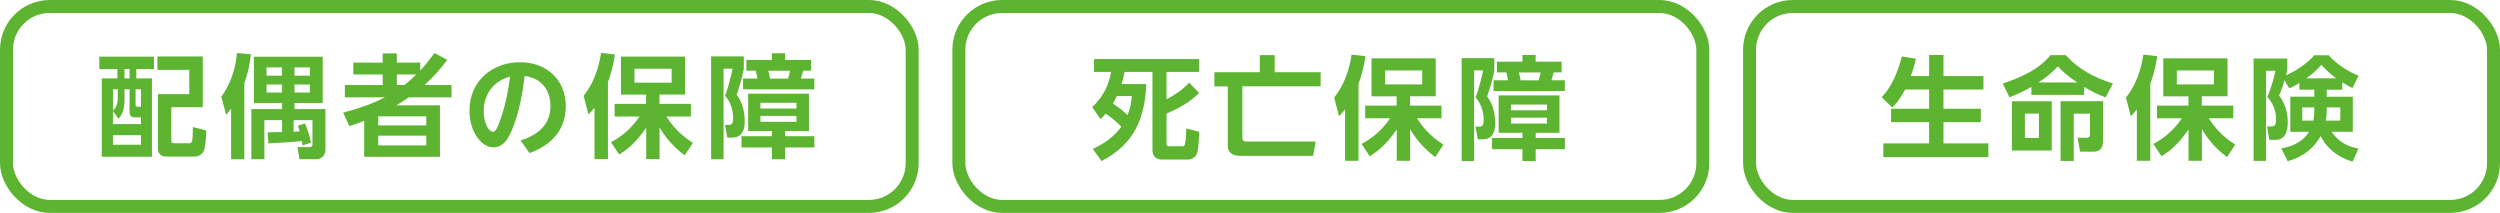
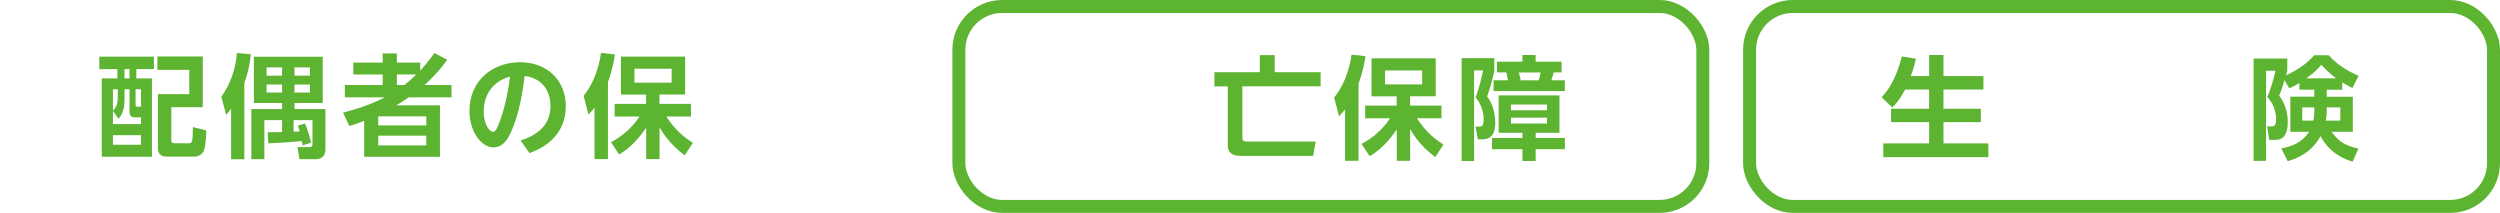
<svg xmlns="http://www.w3.org/2000/svg" id="b" width="578" height="49.22" viewBox="0 0 578 49.22">
  <defs>
    <style>.d{fill:none;stroke:#5cb431;stroke-miterlimit:10;stroke-width:3px;}.e{fill:#5cb431;}</style>
  </defs>
  <g id="c">
    <g>
-       <rect class="d" x="1.5" y="1.5" width="209.39" height="46.22" rx="10" ry="10" />
      <g>
        <path class="e" d="M35.59,13.09v2.88h-4.07v2.15h3.61v18.12h-11.6V18.13h3.61v-2.15h-4.18v-2.88h12.64Zm-5.63,7.55h-1.17v2.39c0,2.73-.83,3.74-1.38,4.44l-1.3-1.82v3.04h6.49v-1.56h-1.4c-1.17,0-1.25-.7-1.25-1.35v-5.14Zm-2.73,0h-1.12v4.91c.86-.7,1.12-1.84,1.12-2.88v-2.02Zm5.37,10.62h-6.49v2.21h6.49v-2.21Zm-2.65-15.29h-1.17v2.15h1.17v-2.15Zm2.65,4.67h-1.25v3.43c0,.52,.05,.6,.49,.6h.75v-4.02Zm14.28,4.15h-7.27v7.68c0,.42,.08,.65,.7,.65h3.27c.78,0,1.01,0,1.01-3.74l3.11,.78c-.03,1.06-.16,3.63-.54,4.59s-1.25,1.45-2.23,1.45h-6.26c-.62,0-2.15,0-2.15-1.9v-12.54h7.24v-5.61h-7.37v-3.09h10.49v11.71Z" />
        <path class="e" d="M53.43,25.13c-.44,.62-.62,.8-1.14,1.43l-1.12-4.18c2.02-2.83,3.32-6.33,3.61-10.12l3.22,.29c-.16,1.43-.42,3.61-1.51,6.67v17.6h-3.06v-11.68Zm16.51,8.49c-.05-.39-.05-.54-.16-1.01-1.84,.21-5.94,.47-7.73,.54l-.18-2.57c1.17,0,1.48,0,3.35-.05v-2.75h-4.1v9.03h-3.01v-11.6h7.11v-1.4h-6.52V13.12h15.91v10.69h-6.51v1.4h7.14v9.32c0,1.76-1.22,2.28-2.21,2.28h-3.79l-.47-2.8h2.67c.26,0,.8,0,.8-.6v-5.63h-4.36v2.67c.49-.03,.96-.03,1.4-.08-.16-.6-.26-.88-.42-1.32l1.66-.49c.49,1.17,.99,2.49,1.38,4.44l-1.97,.62Zm-8.31-18.04v1.92h3.58v-1.92h-3.58Zm0,3.97v1.84h3.58v-1.84h-3.58Zm6.46-3.97v1.92h3.58v-1.92h-3.58Zm0,3.97v1.84h3.58v-1.84h-3.58Z" />
        <path class="e" d="M103.41,13.82c-2.15,2.93-3.66,4.36-5.27,5.84h6.25v2.85h-9.89c-1.61,1.09-2.39,1.56-2.88,1.84h10.1v11.91h-17.52v-8.33c-.93,.36-1.51,.6-3.43,1.22l-1.45-3.11c5.27-1.38,7.66-2.54,9.68-3.53h-9.27v-2.85h8.75v-2.44h-6.8v-2.75h6.8v-2.13h3.27v2.13h5.42v1.84c1.09-1.19,1.89-2.13,3.27-4.05l2.96,1.56Zm-4.85,13.08h-11.11v2.1h11.11v-2.1Zm0,4.46h-11.11v2.26h11.11v-2.26Zm-5.09-11.71c.8-.6,1.4-1.09,2.8-2.44h-4.52v2.44h1.71Z" />
        <path class="e" d="M120.34,32.48c4.26-1.35,6.93-3.79,6.93-8.02,0-2.65-1.25-6.28-5.97-6.9-.36,2.83-1.12,8.7-3.27,13.21-.49,1.04-1.58,3.3-3.94,3.3-2.83,0-5.55-3.66-5.55-8.44,0-7.06,5.42-11.24,11.68-11.24s10.59,4.15,10.59,10.15c0,7.71-6.54,10.15-8.38,10.85l-2.08-2.91Zm-8.51-6.77c0,2.75,1.17,4.75,2.13,4.75,.39,0,.78-.1,1.71-2.73,1.35-3.84,1.89-7.24,2.26-10.02-4.85,1.32-6.1,5.29-6.1,7.99Z" />
        <path class="e" d="M137.45,24.9c-.6,.73-.8,.96-1.4,1.58l-1.12-4.33c3.14-3.92,3.84-8.62,4.02-9.92l3.22,.36c-.18,1.17-.54,3.48-1.61,6.38v17.81h-3.11v-11.89Zm3.79,7.99c1.32-.73,4.13-2.26,6.62-5.94h-5.76v-2.93h7.27v-2.15h-5.81V13.09h14.85v8.77h-5.94v2.15h7.27v2.93h-5.68c2.08,3.24,4.23,4.85,6.13,6.1l-1.89,2.88c-1.14-.88-3.71-2.83-5.81-6.46v7.32h-3.09v-7.24c-2.75,4.02-5.14,5.5-6.26,6.18l-1.87-2.83Zm5.45-17v3.22h8.59v-3.22h-8.59Z" />
-         <path class="e" d="M164.42,13.04h7.55v2.88c-.54,2.52-.78,3.4-1.66,5.97,1.35,1.79,1.87,4,1.87,6.23,0,1.22-.21,3.69-2.91,3.69h-1.12l-.54-2.93h.62c.75,0,1.27,0,1.27-1.61,0-1.87-.62-3.74-1.87-5.14,.88-2.21,1.64-5.68,1.74-6.26h-2.08v20.95h-2.88V13.04Zm22.61,8.62v8.64h-5.5v1.19h6.75v2.6h-6.75v2.73h-3.06v-2.73h-7.03v-2.6h7.03v-1.19h-5.5v-8.64h14.07Zm-11.89-3.5c-.1-.54-.23-1.06-.39-1.82h-2.18v-2.49h5.89v-1.53h3.06v1.53h6v2.49h-1.82c-.16,.6-.34,1.19-.54,1.82h3.11v2.49h-16.48v-2.49h3.35Zm.67,5.61v1.32h8.33v-1.32h-8.33Zm0,3.04v1.35h8.33v-1.35h-8.33Zm6.41-8.64c.16-.54,.29-1.04,.44-1.82h-5.04c.13,.39,.31,1.06,.42,1.82h4.18Z" />
      </g>
    </g>
    <g>
      <rect class="d" x="221.69" y="1.5" width="172" height="46.22" rx="10" ry="10" />
      <g>
-         <path class="e" d="M252.53,24.73c2.75-2.47,3.92-5.58,4.36-8.1h-3.95v-2.98h24.29v2.98h-7.53v6.33c1.92-1.04,3.76-2.23,5.24-3.84l2.31,2.36c-2.13,2.15-4.78,3.61-7.55,4.78v6.83c0,.52,.13,.73,.65,.73h2.93c.67,0,.83-.03,1.01-4.13l2.96,.78c-.03,1.09-.13,4.1-.52,5.04-.39,.96-1.25,1.38-2.18,1.38h-5.92c-.73,0-2.18-.26-2.18-2.21V16.63h-6.46c-.13,.75-.29,1.53-.68,2.8h5.71c-.36,10.07-4.46,14.72-10.36,17.81l-2-2.8c4.05-1.92,5.68-3.92,6.59-5.14-1.22-1.27-2.39-2.18-3.58-3.04-.6,.7-.86,.91-1.22,1.27l-1.95-2.8Zm5.68-2.52c-.44,.96-.7,1.4-.88,1.74,1.32,.86,2.62,1.95,3.37,2.67,.62-1.61,.83-2.93,.99-4.41h-3.48Z" />
        <path class="e" d="M291.26,12.74h3.45v3.95h10.62v3.27h-18.09v11.89c0,.65,.29,.88,.99,.88h15.96l-.6,3.3h-16.95c-1.95,0-2.78-1.04-2.78-2.28v-13.78h-3.09v-3.27h10.49v-3.95Z" />
        <path class="e" d="M310.98,25.3c-.6,.73-.8,.96-1.4,1.58l-1.12-4.33c3.14-3.92,3.84-8.62,4.02-9.92l3.22,.36c-.18,1.17-.55,3.48-1.61,6.38v17.81h-3.11v-11.89Zm3.79,7.99c1.32-.73,4.13-2.26,6.62-5.94h-5.76v-2.93h7.27v-2.15h-5.81V13.49h14.85v8.77h-5.94v2.15h7.27v2.93h-5.68c2.08,3.24,4.23,4.85,6.13,6.1l-1.89,2.88c-1.14-.88-3.71-2.83-5.81-6.46v7.32h-3.09v-7.24c-2.75,4.02-5.14,5.5-6.26,6.18l-1.87-2.83Zm5.45-17v3.22h8.59v-3.22h-8.59Z" />
        <path class="e" d="M337.94,13.44h7.55v2.88c-.54,2.52-.78,3.4-1.66,5.97,1.35,1.79,1.87,4,1.87,6.23,0,1.22-.21,3.69-2.91,3.69h-1.12l-.54-2.93h.62c.75,0,1.27,0,1.27-1.61,0-1.87-.62-3.74-1.87-5.14,.88-2.21,1.64-5.68,1.74-6.26h-2.08v20.95h-2.88V13.44Zm22.61,8.62v8.64h-5.5v1.19h6.75v2.6h-6.75v2.73h-3.06v-2.73h-7.03v-2.6h7.03v-1.19h-5.5v-8.64h14.07Zm-11.89-3.5c-.1-.54-.23-1.06-.39-1.82h-2.18v-2.49h5.89v-1.53h3.06v1.53h6v2.49h-1.82c-.16,.6-.34,1.19-.54,1.82h3.11v2.49h-16.48v-2.49h3.35Zm.68,5.61v1.32h8.33v-1.32h-8.33Zm0,3.04v1.35h8.33v-1.35h-8.33Zm6.41-8.64c.16-.54,.29-1.04,.44-1.82h-5.04c.13,.39,.31,1.06,.42,1.82h4.18Z" />
      </g>
    </g>
    <g>
      <rect class="d" x="404.5" y="1.5" width="172" height="46.22" rx="10" ry="10" />
      <g>
        <path class="e" d="M440.46,20.71c-1.27,2.39-2.28,3.48-2.96,4.15l-2.47-2.39c.88-.93,3.14-3.35,4.67-9.42l3.27,.52c-.23,.93-.52,2.21-1.19,4.02h4.23v-4.88h3.32v4.88h9.24v3.11h-9.24v4.44h8.64v3.09h-8.64v4.93h10.38v3.17h-24.29v-3.17h10.59v-4.93h-8.8v-3.09h8.8v-4.44h-5.55Z" />
-         <path class="e" d="M481.86,21.93h-12.2v-1.84c-1.3,.73-2.41,1.35-5.06,2.41l-1.58-3.19c7.66-2.52,9.86-5.17,11.06-6.57h3.5c3.17,3.43,6.64,5.19,10.93,6.57l-1.69,3.22c-1.95-.75-3.17-1.35-4.96-2.44v1.84Zm-7.5,12.87h-9.21v-11.39h9.21v11.39Zm-2.96-8.54h-3.24v5.63h3.24v-5.63Zm8.85-7.19c-2.54-1.76-3.48-2.67-4.46-3.71-1.77,1.79-2.98,2.7-4.52,3.71h8.98Zm-.8,18.14h-3.04v-13.81h9.81v9.01c0,.75,0,2.65-2.18,2.65h-3.11l-.6-3.22h2.02c.44,0,.86-.1,.86-.65v-4.91h-3.76v10.93Z" />
-         <path class="e" d="M494.04,25.3c-.6,.73-.8,.96-1.4,1.58l-1.12-4.33c3.14-3.92,3.84-8.62,4.02-9.92l3.22,.36c-.18,1.17-.55,3.48-1.61,6.38v17.81h-3.11v-11.89Zm3.79,7.99c1.32-.73,4.13-2.26,6.62-5.94h-5.76v-2.93h7.27v-2.15h-5.81V13.49h14.85v8.77h-5.94v2.15h7.27v2.93h-5.68c2.08,3.24,4.23,4.85,6.13,6.1l-1.89,2.88c-1.14-.88-3.71-2.83-5.81-6.46v7.32h-3.09v-7.24c-2.75,4.02-5.14,5.5-6.26,6.18l-1.87-2.83Zm5.45-17v3.22h8.59v-3.22h-8.59Z" />
        <path class="e" d="M531.61,19.2c-1.14,.7-1.64,.91-2.34,1.22l-1.09-1.89c-.36,1.27-.73,2.39-1.25,3.56,1.35,1.74,2,3.89,2,6.07,0,4.18-2.1,4.18-3.11,4.18h-1.17l-.49-3.11h.99c.57,0,1.09-.13,1.09-1.61,0-.44,0-3.11-2.05-5.19,.86-1.84,1.66-4.88,1.9-6.07h-2.18v20.84h-2.88V13.54h7.79v2.8c-.16,.52-.18,.7-.29,1.09,2.18-1.04,4.59-2.44,6.52-4.65h3.37c2.23,2.57,5.24,4.05,6.9,4.75l-1.45,2.83c-.65-.34-1.22-.65-2.34-1.32v1.71h-3.58v1.61h6.02v8.12h-4.93c1.76,2.34,3.19,3.17,6.23,3.89l-1.35,3.01c-1.3-.42-5.17-1.61-7.4-5.92-2.28,4.2-6.13,5.37-7.6,5.81l-1.48-2.96c2.44-.42,4.93-1.45,6.41-3.84h-4.33v-8.12h5.55v-1.61h-3.45v-1.56Zm3.45,5.63h-2.78v3.06h2.57c.13-.67,.21-1.22,.21-2.28v-.78Zm5.06-6.72c-1.79-1.32-2.8-2.47-3.43-3.14-1.04,1.25-2,2.1-3.48,3.14h6.9Zm-2.18,7.68c0,.57-.05,1.3-.21,2.1h3.35v-3.06h-3.14v.96Z" />
      </g>
    </g>
  </g>
</svg>